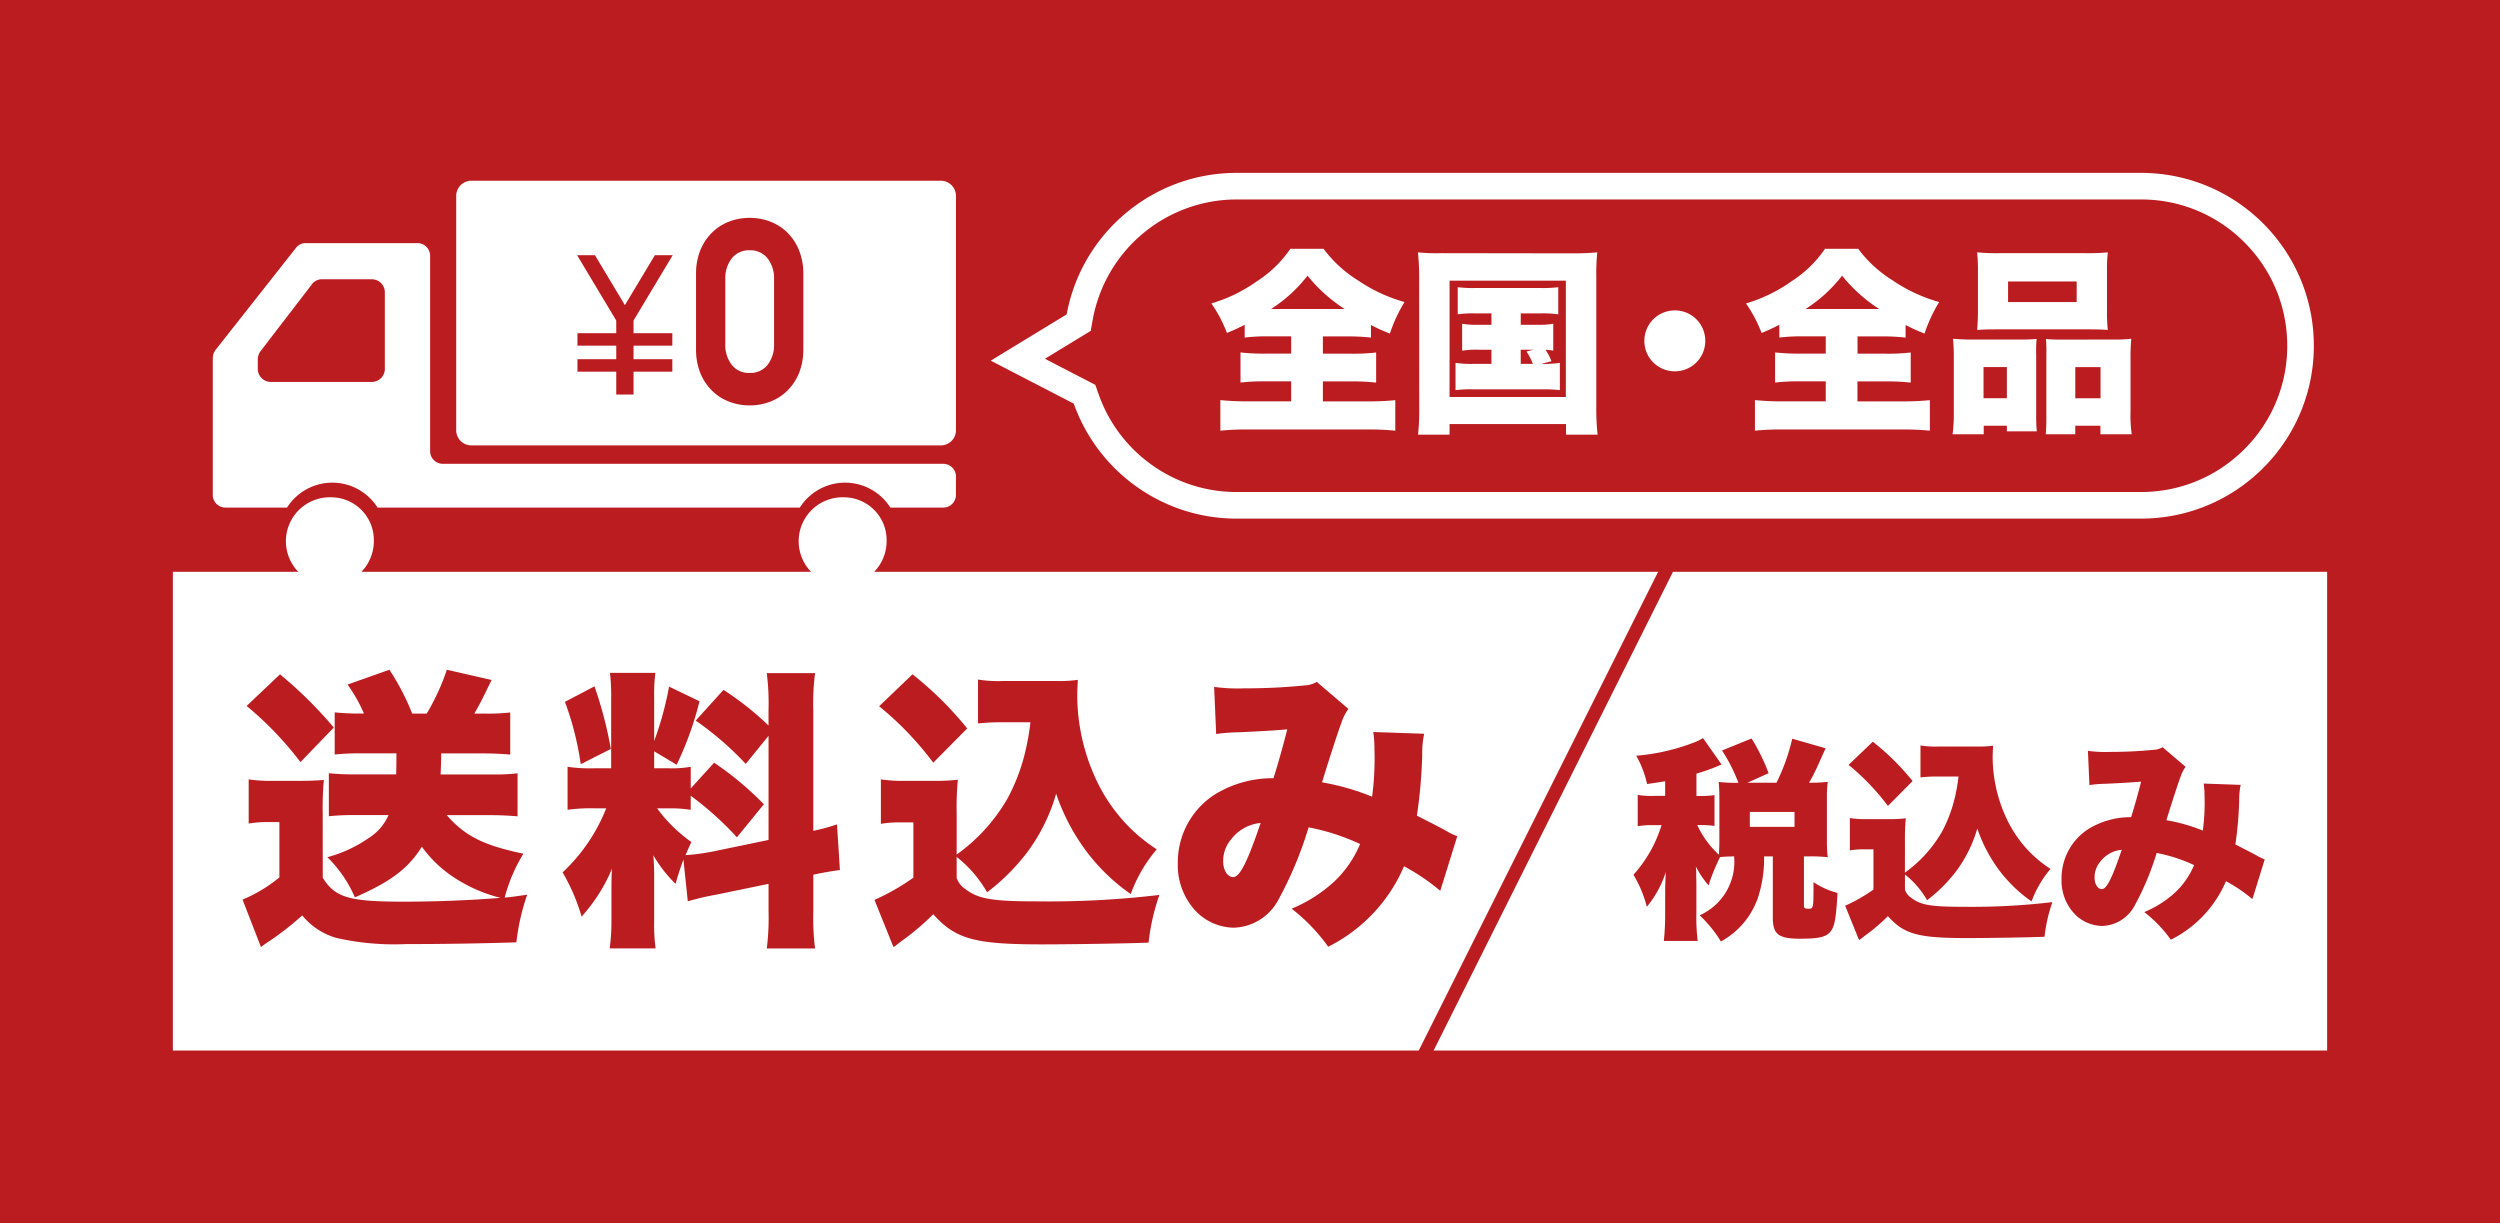
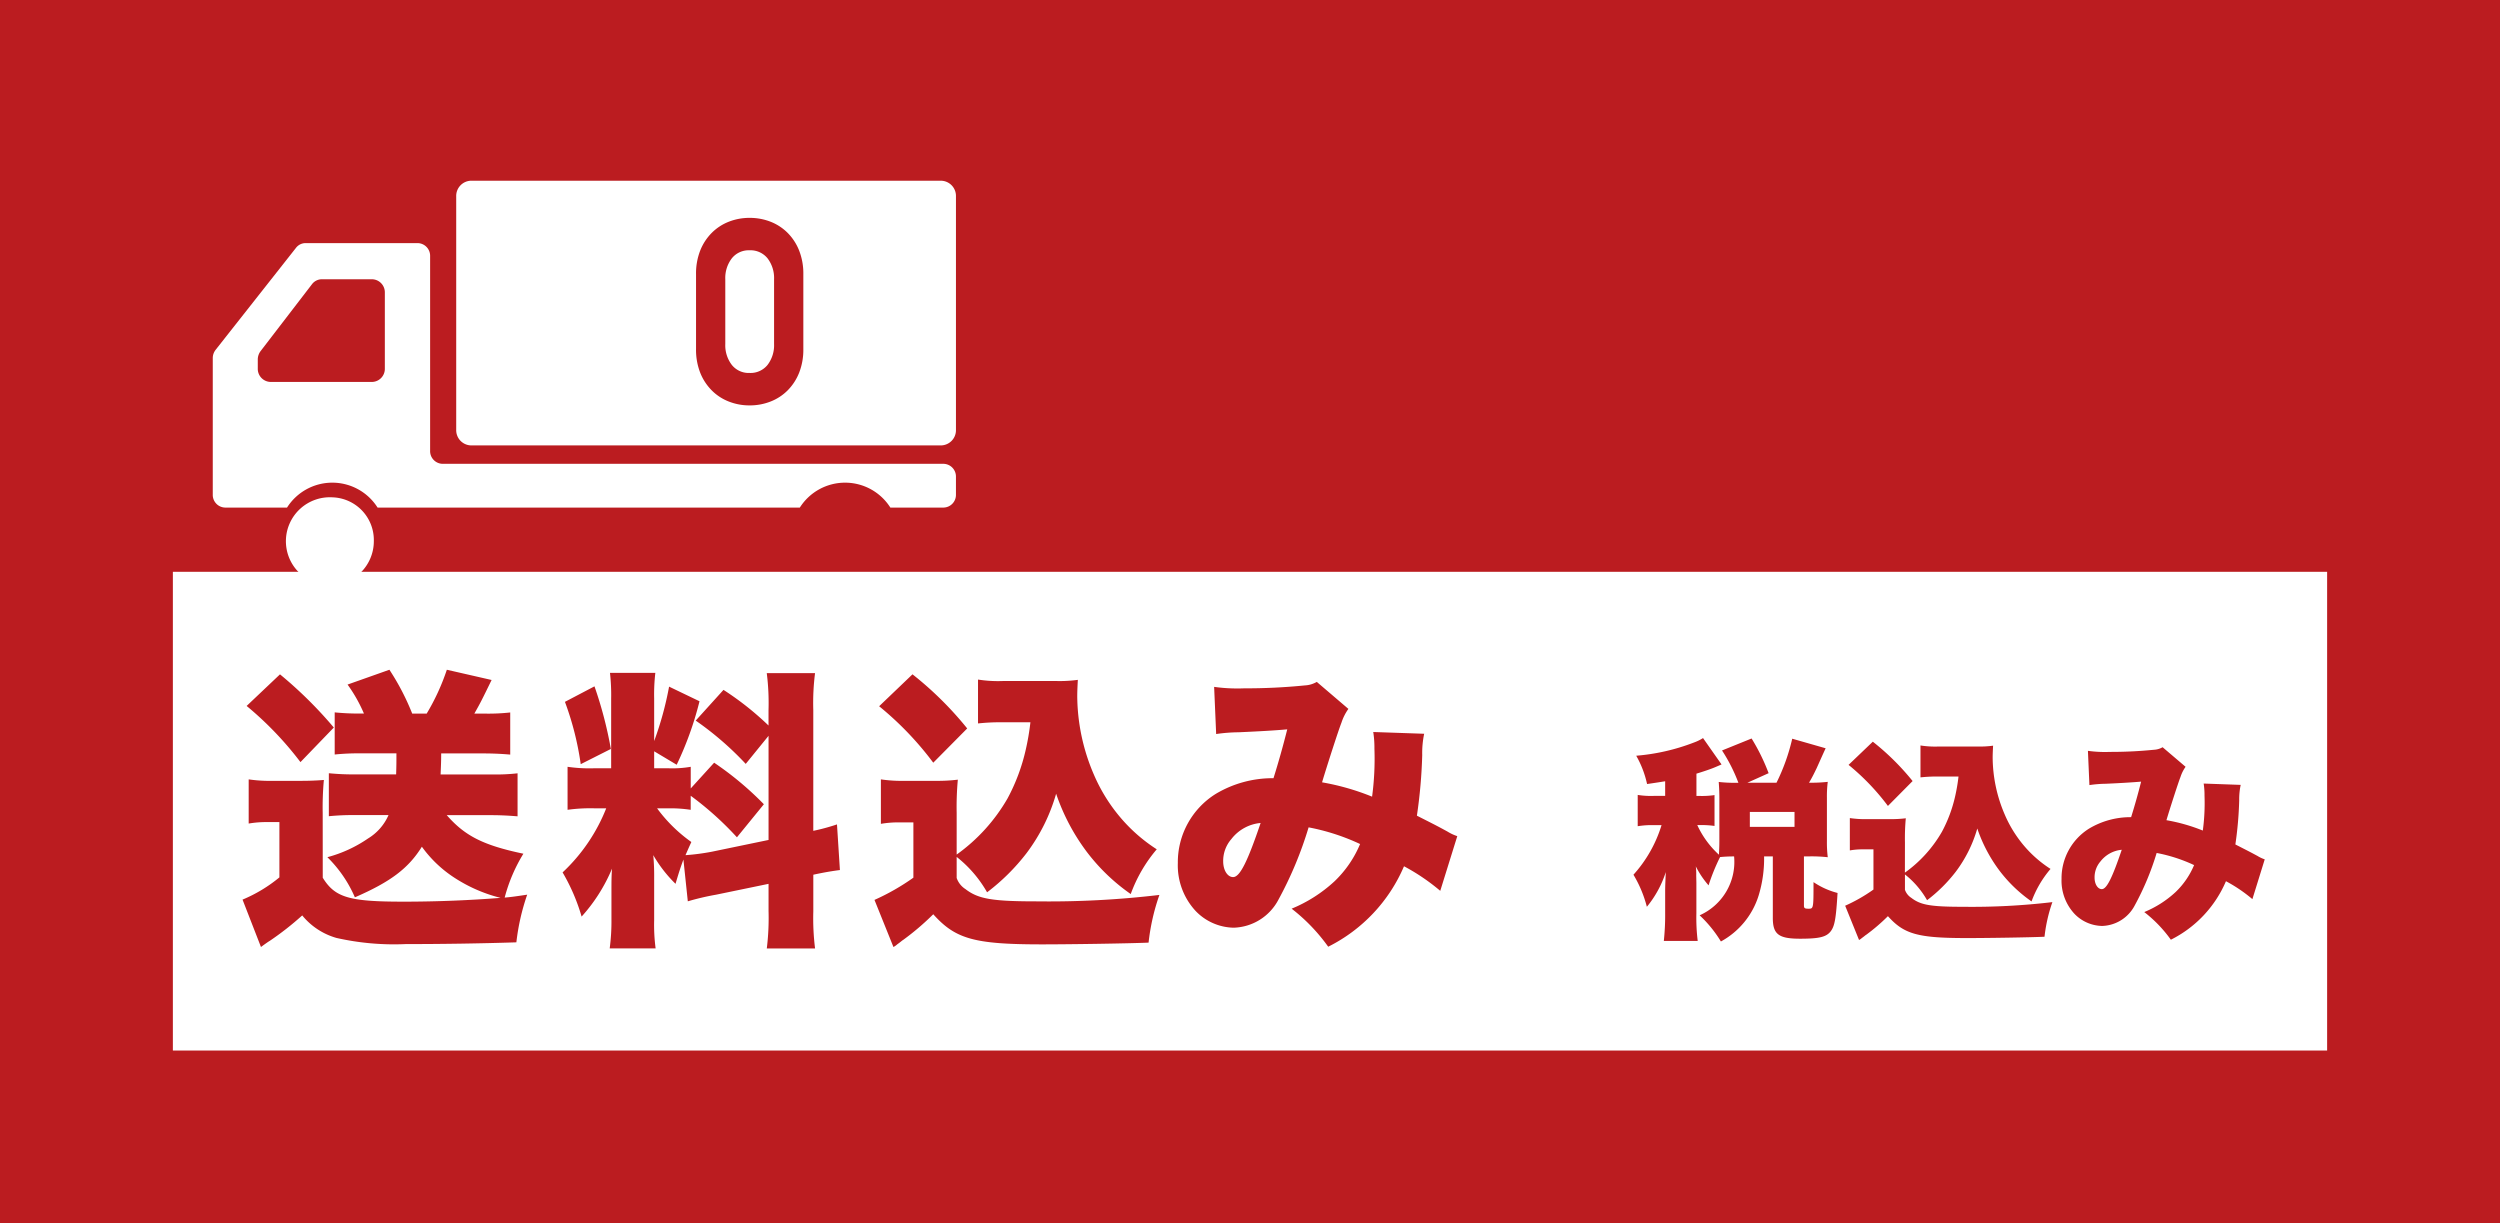
<svg xmlns="http://www.w3.org/2000/svg" width="188" height="92">
  <g data-name="グループ 22">
    <path data-name="画像 3" fill="#bb1c20" d="M0 0h188v92H0z" />
    <g data-name="グループ 16">
      <g data-name="グループ 16" fill="#fff">
        <path data-name="パス 9" d="M24.991 37.399a3.306 3.306 0 103.121 3.3 3.214 3.214 0 00-3.121-3.3z" />
        <path data-name="パス 10" d="M70.96 34.879H33.272a.955.955 0 01-.927-.981V19.263a.955.955 0 00-.927-.981h-8.446a.906.906 0 00-.711.353l-6.047 7.674a1.009 1.009 0 00-.214.63V37.19a.954.954 0 00.927.98h4.658a4.03 4.03 0 016.809 0h31.753a4.029 4.029 0 016.808 0h4.005a.954.954 0 00.927-.98v-1.331a.955.955 0 00-.927-.98zm-51.575-7.165v-.675a1.052 1.052 0 01.214-.638l3.861-5.027a.933.933 0 01.742-.374h3.781a.985.985 0 01.957 1.011v5.7a.985.985 0 01-.957 1.011H20.34a.985.985 0 01-.955-1.008z" />
-         <path data-name="パス 11" d="M63.551 37.399a3.306 3.306 0 103.121 3.3 3.214 3.214 0 00-3.121-3.3z" />
        <path data-name="パス 12" d="M70.775 13.59H35.419a1.145 1.145 0 00-1.112 1.176v17.555a1.144 1.144 0 001.112 1.174h35.356a1.144 1.144 0 001.113-1.174V14.766a1.145 1.145 0 00-1.113-1.176z" />
      </g>
      <g data-name="グループ 17" fill="#bb1c20">
-         <path data-name="パス 13" d="M50.559 25.057v.939h-2.917v1.016h2.917v.939h-2.917v1.72h-1.3v-1.72h-2.917v-.939h2.917v-1.016h-2.917v-.939h2.917v-.954l-2.945-4.914h1.342l2.253 3.759 2.255-3.759h1.341l-2.946 4.914v.954z" />
        <path data-name="パス 14" d="M60.096 18.844a3.94 3.94 0 00-.863-1.329 3.751 3.751 0 00-1.286-.841 4.269 4.269 0 00-1.581-.29 4.225 4.225 0 00-1.562.29 3.743 3.743 0 00-1.284.841 3.944 3.944 0 00-.865 1.329 4.74 4.74 0 00-.313 1.777v5.628a4.74 4.74 0 00.313 1.777 3.937 3.937 0 00.865 1.328 3.706 3.706 0 001.284.841 4.208 4.208 0 001.562.291 4.253 4.253 0 001.581-.291 3.716 3.716 0 001.286-.841 3.936 3.936 0 00.863-1.328 4.72 4.72 0 00.315-1.777v-5.628a4.72 4.72 0 00-.315-1.777zm-1.886 7.029a2.43 2.43 0 01-.487 1.564 1.64 1.64 0 01-1.356.609 1.622 1.622 0 01-1.338-.609 2.425 2.425 0 01-.487-1.564v-4.876a2.426 2.426 0 01.487-1.565 1.622 1.622 0 011.338-.61 1.641 1.641 0 011.356.61 2.431 2.431 0 01.487 1.565z" />
      </g>
    </g>
-     <path data-name="画像 6" fill="#fff" d="M13 43h162v36H13z" />
+     <path data-name="画像 6" fill="#fff" d="M13 43h162v36H13" />
    <path data-name="パス 19" d="M24.267 61.139a22.462 22.462 0 01.088-2.486c-.528.044-1.1.066-1.694.066h-2.134a10.971 10.971 0 01-1.826-.11v3.322a7.814 7.814 0 011.386-.11h.924v4.158a11 11 0 01-2.772 1.672l1.386 3.564c.176-.132.506-.374.66-.462a21.918 21.918 0 002.442-1.914 5.141 5.141 0 002.574 1.694 19.646 19.646 0 005.214.462c2.64 0 5.676-.044 8.316-.132a16.618 16.618 0 01.814-3.584c-.88.132-1.188.176-1.694.22a12.226 12.226 0 011.408-3.3c-3.036-.638-4.4-1.342-5.764-2.9h3.192c.748 0 1.3.022 2.134.088v-3.234a14.536 14.536 0 01-1.8.088h-3.988c.022-.528.044-.946.044-1.584h3.08c.7 0 1.342.022 2.112.088v-3.168a14.765 14.765 0 01-1.8.088h-.9c.462-.814.55-.99 1.3-2.53l-3.366-.77a16.693 16.693 0 01-1.518 3.3h-1.086a18.161 18.161 0 00-1.716-3.3l-3.146 1.114a11.315 11.315 0 011.232 2.18h-.264a18.438 18.438 0 01-1.936-.088v3.168a17.872 17.872 0 011.892-.088h2.75c0 .792 0 .858-.022 1.584h-3.102a18.864 18.864 0 01-1.958-.088v3.232a18.864 18.864 0 011.958-.086h2.53a3.855 3.855 0 01-1.54 1.76 9.869 9.869 0 01-3.058 1.408 9.5 9.5 0 012.068 3.018c2.684-1.166 4.026-2.178 5.038-3.806a9.137 9.137 0 002.442 2.328 11.424 11.424 0 003.476 1.518c-2.178.176-4.73.286-7.3.286-4.092 0-5.148-.308-6.072-1.8zm-5.72-8.052a25.325 25.325 0 014.048 4.224l2.508-2.6a31.5 31.5 0 00-4.048-4zm33.176 14.692a19.628 19.628 0 012.134-.5l3.938-.814v2.044a18.62 18.62 0 01-.132 2.816h3.63a18.3 18.3 0 01-.132-2.794v-2.752c.924-.2 1.5-.286 2-.352l-.22-3.432a15.122 15.122 0 01-1.782.484v-9.086a17.8 17.8 0 01.132-2.772h-3.63a17.8 17.8 0 01.132 2.772v1.166a22.346 22.346 0 00-3.386-2.68l-2.09 2.31a23.3 23.3 0 013.762 3.256l1.716-2.112v7.832l-4.246.88a16.817 16.817 0 01-2 .264c.154-.352.22-.506.44-.99a11.269 11.269 0 01-2.574-2.53h.726a10.076 10.076 0 011.8.11v-1.058a23.845 23.845 0 013.476 3.124l2.026-2.486a23.993 23.993 0 00-3.74-3.124l-1.76 1.936v-1.628a8.089 8.089 0 01-1.716.11h-1.034v-1.276l1.694 1.012a24.96 24.96 0 001.716-4.774l-2.288-1.1a24.616 24.616 0 01-1.122 4.092v-3.19a14.174 14.174 0 01.088-1.936h-3.41a15.184 15.184 0 01.088 1.958v5.214h-1.232a11.318 11.318 0 01-2.046-.11v3.234a12.554 12.554 0 012.068-.11h.838a13.278 13.278 0 01-3.28 4.818 14.558 14.558 0 011.43 3.322 12.62 12.62 0 002.288-3.608c-.044.528-.044 1.012-.044 1.8v1.98a15.638 15.638 0 01-.132 2.222h3.454a13.471 13.471 0 01-.11-2.134v-3.164a17.165 17.165 0 00-.066-1.716 10.008 10.008 0 001.672 2.156c.242-.814.352-1.166.594-1.826zm-9.24-15a22.362 22.362 0 011.188 4.686l2.266-1.144a30.575 30.575 0 00-1.232-4.708zm29.458 8.338a22.72 22.72 0 01.088-2.486 12.721 12.721 0 01-1.694.088h-2.266a10.811 10.811 0 01-1.826-.11v3.344a7.735 7.735 0 011.364-.11h1.08v4.158a17.022 17.022 0 01-2.926 1.672l1.426 3.542a1.323 1.323 0 00.286-.2c.308-.22.33-.264.44-.33a19.261 19.261 0 002.268-1.934c1.672 1.87 3.1 2.266 8.184 2.266 2.046 0 6.468-.066 8.008-.132a16.046 16.046 0 01.814-3.586 70.7 70.7 0 01-9.174.484c-3.388 0-4.444-.176-5.412-.924a1.614 1.614 0 01-.66-.836v-1.584a9.144 9.144 0 012.288 2.662 15.677 15.677 0 002.97-2.948 13.662 13.662 0 002.222-4.466 15.566 15.566 0 002.31 4.378 14.635 14.635 0 003.3 3.168 10.935 10.935 0 011.956-3.366 12.227 12.227 0 01-2.7-2.354 12.731 12.731 0 01-2.024-3.256 15.1 15.1 0 01-1.254-5.9c0-.352.022-.814.044-1.232a10.094 10.094 0 01-1.584.088h-4.052a9.715 9.715 0 01-1.87-.11v3.3a15.683 15.683 0 011.87-.088h2.07a18.4 18.4 0 01-.352 2.068 14.425 14.425 0 01-1.366 3.656 13.378 13.378 0 01-3.828 4.224zm-5.83-8.008a23.924 23.924 0 014.07 4.246l2.552-2.576a25.752 25.752 0 00-4.114-4.07zm25.344 2.09a12.337 12.337 0 011.694-.132c1.474-.066 2.684-.132 3.652-.22a66.713 66.713 0 01-1.034 3.674 8.324 8.324 0 00-4.356 1.188 6.057 6.057 0 00-2.838 5.192 5.042 5.042 0 001.342 3.608 4.065 4.065 0 002.86 1.254 3.934 3.934 0 003.366-2.112 28.337 28.337 0 002.266-5.434 16.28 16.28 0 013.872 1.254 8.294 8.294 0 01-1.914 2.794 10.8 10.8 0 01-3.234 2.068 13.635 13.635 0 012.75 2.86 12.038 12.038 0 005.7-6.05 15.45 15.45 0 012.726 1.848l1.28-4.112a3.524 3.524 0 01-.748-.352c-.77-.418-.77-.418-2.288-1.188a38.183 38.183 0 00.4-4.554 7.147 7.147 0 01.146-1.606l-3.828-.132a7.652 7.652 0 01.088 1.254 21.429 21.429 0 01-.176 3.608 18.323 18.323 0 00-3.762-1.078c.352-1.188 1.254-3.982 1.452-4.466a3.83 3.83 0 01.528-1.056l-2.376-2.03a1.99 1.99 0 01-.9.264 44.4 44.4 0 01-4.554.22 12.692 12.692 0 01-2.266-.11zm3.344 6.688c-.99 2.926-1.562 4.07-2.068 4.07-.418 0-.748-.506-.748-1.188a2.5 2.5 0 01.616-1.672 3.143 3.143 0 012.2-1.21z" fill="#bb1c20" />
    <path data-name="パス 20" d="M133.316 64.399v4.624c0 1.232.432 1.568 2.048 1.568 1.456 0 1.984-.128 2.32-.576.288-.4.384-.944.5-2.864a5.815 5.815 0 01-1.808-.816c0 2 0 2-.384 2-.288 0-.336-.048-.336-.256v-3.68h.464a11.188 11.188 0 011.328.064 9.152 9.152 0 01-.064-1.216v-3.268a8.651 8.651 0 01.064-1.184 10.767 10.767 0 01-1.408.064c.256-.432.416-.768.576-1.1.48-1.072.48-1.072.672-1.488l-2.512-.72a15.009 15.009 0 01-1.184 3.312H131.4l1.6-.72a15.033 15.033 0 00-1.28-2.608l-2.224.9a12.355 12.355 0 011.232 2.432h-.18a10.465 10.465 0 01-1.3-.064c.032.416.048.8.048 1.2v3.248c0 .4-.016.672-.032 1.024a6.919 6.919 0 01-1.628-2.228h.176a6.772 6.772 0 011.12.064v-2.32a6.53 6.53 0 01-1.12.064h-.24v-1.676c.528-.16 1.1-.352 1.44-.5l.448-.192-1.392-1.984a3.428 3.428 0 01-.688.336 15.586 15.586 0 01-4.336.992 7.517 7.517 0 01.816 2.128c.688-.1.864-.128 1.36-.208v1.1h-.848a6.3 6.3 0 01-1.216-.072v2.352a6.505 6.505 0 011.216-.08h.576a9.854 9.854 0 01-2.112 3.728 9.072 9.072 0 011.008 2.412 7.906 7.906 0 001.424-2.612c-.016.356-.048 1.028-.048 1.4v1.7a18.736 18.736 0 01-.1 2.08h2.548a14.282 14.282 0 01-.1-2.08v-2.3l-.012-.54a4.511 4.511 0 00-.032-.688 6.88 6.88 0 00.96 1.428 15.2 15.2 0 01.864-2.128c.368-.032.624-.048 1.056-.048a4.393 4.393 0 01-2.592 4.428 9.3 9.3 0 011.6 1.968 5.944 5.944 0 002.832-3.44 9.487 9.487 0 00.416-2.96zm-1.728-3.344h3.36v1.124h-3.36zm11.664 2.288a16.523 16.523 0 01.064-1.808 9.252 9.252 0 01-1.232.064h-1.648a7.863 7.863 0 01-1.328-.08v2.432a5.625 5.625 0 01.992-.08h.784v3.024a12.379 12.379 0 01-2.128 1.216l1.044 2.576a.962.962 0 00.208-.144c.224-.16.24-.192.32-.24a14.008 14.008 0 001.644-1.408c1.216 1.36 2.256 1.648 5.952 1.648 1.488 0 4.7-.048 5.824-.1a11.67 11.67 0 01.592-2.604 51.416 51.416 0 01-6.672.352c-2.464 0-3.232-.128-3.936-.672a1.174 1.174 0 01-.48-.608v-1.152a6.65 6.65 0 011.664 1.936 11.4 11.4 0 002.16-2.144 9.936 9.936 0 001.616-3.248 11.32 11.32 0 001.68 3.184 10.644 10.644 0 002.4 2.3 7.953 7.953 0 011.428-2.444 8.892 8.892 0 01-1.968-1.712 9.259 9.259 0 01-1.472-2.368 10.984 10.984 0 01-.912-4.288c0-.256.016-.592.032-.9a7.341 7.341 0 01-1.152.064h-2.948a7.065 7.065 0 01-1.36-.08v2.4a11.406 11.406 0 011.36-.064h1.5a13.385 13.385 0 01-.256 1.5 10.491 10.491 0 01-.992 2.656 9.729 9.729 0 01-2.784 3.072zm-4.24-5.824a17.4 17.4 0 012.96 3.088l1.856-1.872a18.729 18.729 0 00-2.992-2.96zm18.112 1.52a8.972 8.972 0 011.232-.1c1.072-.048 1.952-.1 2.656-.16a48.519 48.519 0 01-.752 2.672 6.054 6.054 0 00-3.168.864 4.405 4.405 0 00-2.064 3.776 3.667 3.667 0 00.972 2.628 2.956 2.956 0 002.08.912 2.861 2.861 0 002.448-1.536 20.609 20.609 0 001.652-3.952 11.84 11.84 0 012.816.912 6.032 6.032 0 01-1.396 2.032 7.851 7.851 0 01-2.352 1.5 9.917 9.917 0 012 2.08 8.755 8.755 0 004.144-4.4 11.237 11.237 0 011.988 1.348l.928-2.992a2.563 2.563 0 01-.544-.256c-.56-.3-.56-.3-1.664-.864a27.768 27.768 0 00.288-3.312 5.2 5.2 0 01.112-1.168l-2.784-.1a5.565 5.565 0 01.064.912 15.585 15.585 0 01-.128 2.624 13.326 13.326 0 00-2.736-.78c.256-.864.912-2.9 1.056-3.248a2.785 2.785 0 01.384-.768l-1.728-1.472a1.447 1.447 0 01-.656.192 32.291 32.291 0 01-3.312.16 9.23 9.23 0 01-1.648-.08zm2.432 4.864c-.72 2.128-1.136 2.96-1.5 2.96-.3 0-.544-.368-.544-.864a1.817 1.817 0 01.444-1.22 2.286 2.286 0 011.6-.876z" fill="#bb1c20" />
    <g data-name="合体 1" fill="#bb1c20">
      <path d="M161 38H93c-2.527 0-4.945-.777-6.99-2.246a11.966 11.966 0 01-4.32-5.735l-.132-.372-.35-.182-4.667-2.414 4.194-2.556.382-.233.081-.44A12.007 12.007 0 0193 14h68a11.92 11.92 0 018.486 3.515A11.921 11.921 0 01173 26c0 3.205-1.249 6.219-3.515 8.485A11.92 11.92 0 01161 38z" />
-       <path d="M161 37c2.939 0 5.701-1.144 7.779-3.222A10.929 10.929 0 00172 26c0-2.938-1.145-5.7-3.222-7.778A10.928 10.928 0 00161 15H93a11.006 11.006 0 00-10.82 9.002l-.16.881-3.441 2.097 3.788 1.96.264.744a10.973 10.973 0 003.96 5.258A10.918 10.918 0 0093.002 37h68m0 2H93c-5.653 0-10.463-3.608-12.253-8.647l-6.245-3.231 5.711-3.48C81.324 17.587 86.627 13 93.001 13h68c7.18 0 13 5.82 13 13s-5.82 13-13 13z" fill="#fff" />
    </g>
-     <path data-name="パス 21" d="M97.096 25.293v1.3h-1.92a16.051 16.051 0 01-1.89-.09v2.265a15.028 15.028 0 011.89-.09h1.92v1.5h-3.195a18.914 18.914 0 01-2.13-.09v2.3a18.262 18.262 0 012.07-.09h8.94a19.593 19.593 0 012.145.09v-2.295a20.337 20.337 0 01-2.19.09h-3.255v-1.5h2.085a15.572 15.572 0 011.92.09v-2.265a14.97 14.97 0 01-1.9.09h-2.105v-1.3h1.8a14.85 14.85 0 011.815.09v-.95a12.179 12.179 0 001.425.645 11.274 11.274 0 011.1-2.37 11.915 11.915 0 01-3.51-1.635 9.378 9.378 0 01-2.58-2.37h-2.495a8.742 8.742 0 01-2.52 2.445 11.5 11.5 0 01-3.42 1.665 10.352 10.352 0 011.17 2.22 14.032 14.032 0 001.335-.615v.96a14.864 14.864 0 011.89-.09zm-1.515-2.055a10.944 10.944 0 002.745-2.505 11.76 11.76 0 002.79 2.505zm16.575.33v.855h-.975a6.378 6.378 0 01-1.23-.075v2.025a6.474 6.474 0 011.23-.075h.975v1.065h-1.35a7.867 7.867 0 01-1.35-.075v2.05a9.335 9.335 0 011.35-.06h5.13a10.727 10.727 0 011.365.06v-2.05a8.138 8.138 0 01-1.395.075l.765-.2a4.07 4.07 0 00-.45-.855 3.868 3.868 0 01.585.06v-2.02a6.2 6.2 0 01-1.215.075h-1.23v-.855h1.485a7.886 7.886 0 011.335.07v-2.04a9.635 9.635 0 01-1.335.06h-4.905a9.386 9.386 0 01-1.32-.06v2.04a7.8 7.8 0 011.32-.07zm2.2 2.73h.975l-.54.135a4.53 4.53 0 01.48.93h-.91zm-7.63 4.32a16.86 16.86 0 01-.09 2.07h2.37v-.8h8.76v.8h2.375a17.9 17.9 0 01-.1-2.07v-9.87a15.251 15.251 0 01.075-1.77c-.555.045-1.08.075-1.755.075l-9.96-.015a14.17 14.17 0 01-1.77-.06c.06.675.09 1.185.09 1.77zm2.28-9.51h8.745v8.745h-8.745zm16.95 2.235a2.285 2.285 0 00-2.3 2.3 2.282 2.282 0 002.3 2.28 2.282 2.282 0 002.28-2.3 2.279 2.279 0 00-2.28-2.28zm11.34 1.95v1.3h-1.92a16.051 16.051 0 01-1.89-.09v2.265a15.028 15.028 0 011.89-.09h1.92v1.5h-3.195a18.914 18.914 0 01-2.13-.09v2.3a18.262 18.262 0 012.07-.09h8.94a19.593 19.593 0 012.145.09v-2.295a20.337 20.337 0 01-2.19.09h-3.255v-1.5h2.085a15.573 15.573 0 011.92.09v-2.265a14.97 14.97 0 01-1.9.09h-2.1v-1.3h1.8a14.85 14.85 0 011.815.09v-.95a12.179 12.179 0 001.425.645 11.274 11.274 0 011.1-2.37 11.915 11.915 0 01-3.51-1.635 9.378 9.378 0 01-2.58-2.37h-2.495a8.742 8.742 0 01-2.52 2.445 11.5 11.5 0 01-3.42 1.665 10.352 10.352 0 011.17 2.22 14.032 14.032 0 001.335-.615v.96a14.864 14.864 0 011.89-.09zm-1.515-2.055a10.944 10.944 0 002.745-2.505 11.76 11.76 0 002.79 2.505zm12.96.12c0 .585-.03 1.08-.06 1.455.4-.03.705-.045 1.515-.045h6.78c.825 0 1.11.015 1.53.045a12.375 12.375 0 01-.06-1.455v-3a11.461 11.461 0 01.06-1.38 16.132 16.132 0 01-1.725.06h-6.39a16.353 16.353 0 01-1.71-.06 12.634 12.634 0 01.06 1.38zm7.425-2.19v1.545h-5.16v-1.545zm-6.99 11.49v-.645h1.74v.425h2.25a13.2 13.2 0 01-.045-1.23v-4.52a10.9 10.9 0 01.03-1.2c-.315.03-.63.045-1.035.045h-3.72a15.108 15.108 0 01-1.53-.06 13.667 13.667 0 01.06 1.395v4.08a12.407 12.407 0 01-.09 1.71zm1.74-2.715h-1.755v-2.34h1.755zm3.975-4.405a10.308 10.308 0 01-1.035-.045 11.193 11.193 0 01.03 1.17v4.765c0 .525-.015.87-.045 1.23h2.22v-.645h1.89v.645h2.355a9.88 9.88 0 01-.09-1.695v-4.08a12.688 12.688 0 01.06-1.41 10.66 10.66 0 01-1.395.06zm1.17 2.07h1.9v2.34h-1.9z" fill="#fff" />
-     <path data-name="線 1" fill="none" stroke="#bb1c20" d="M105.5 82.5l21-42" />
  </g>
</svg>